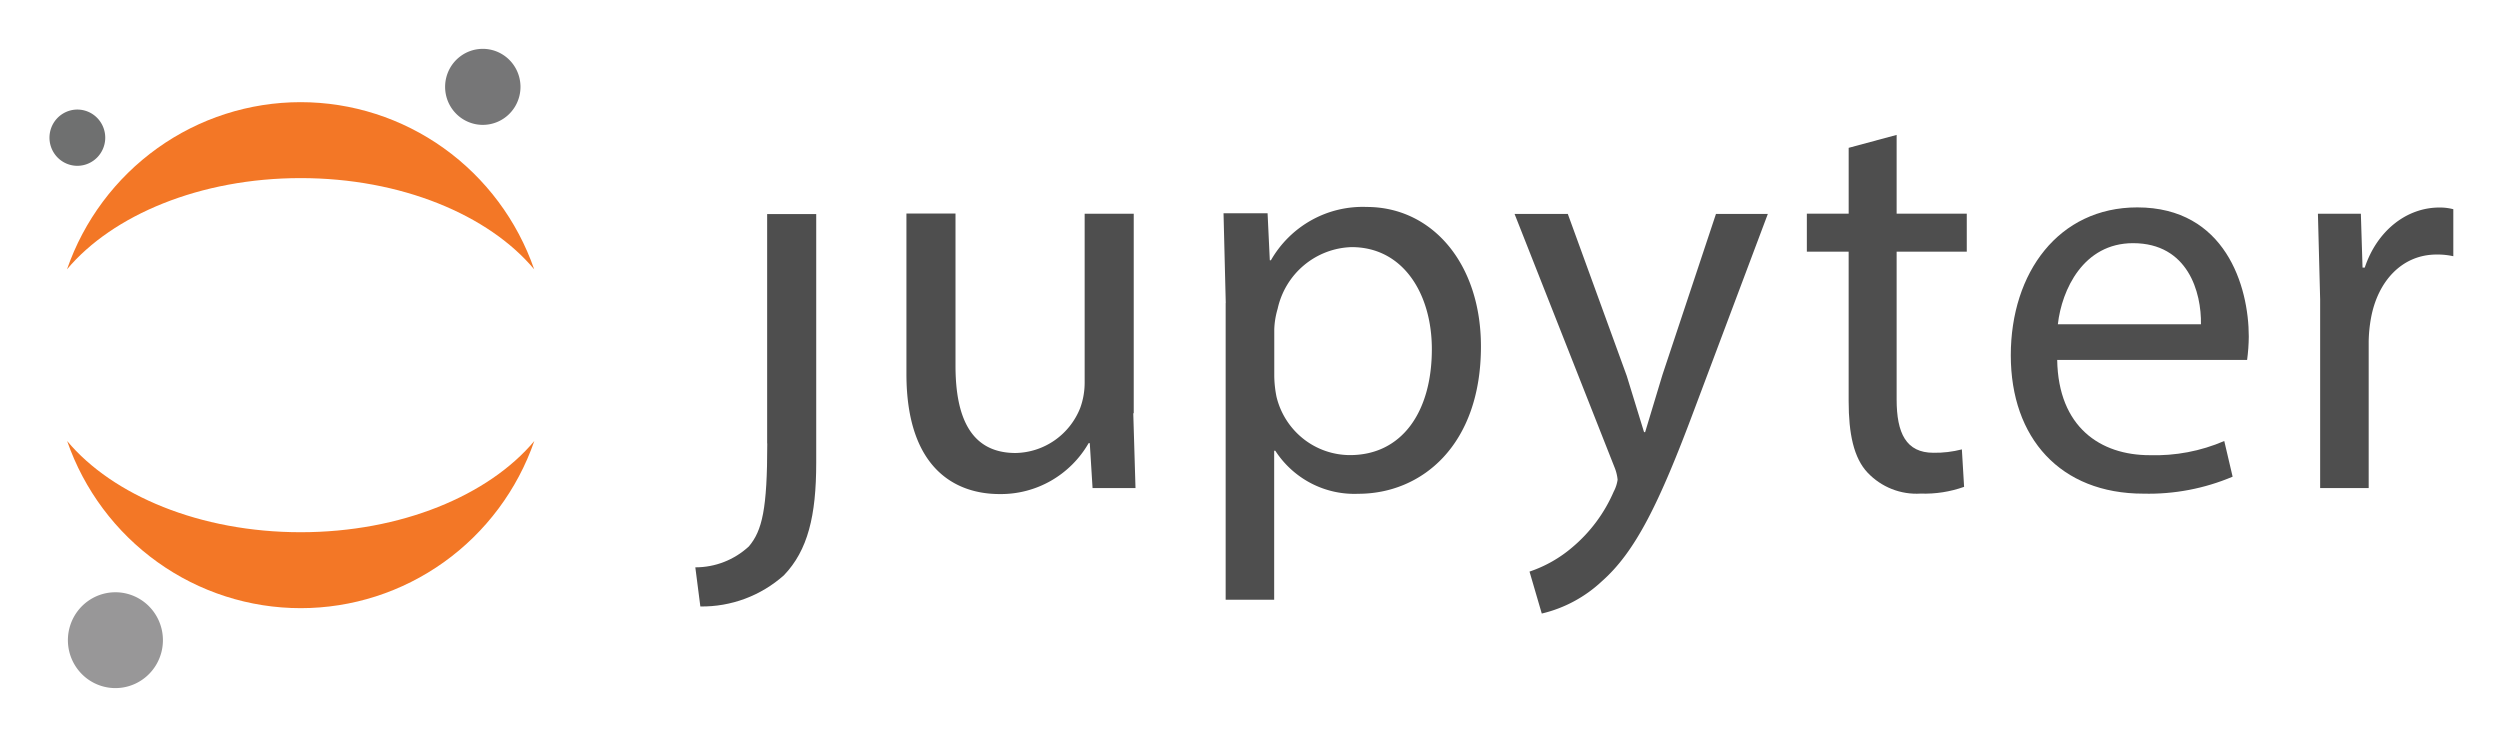
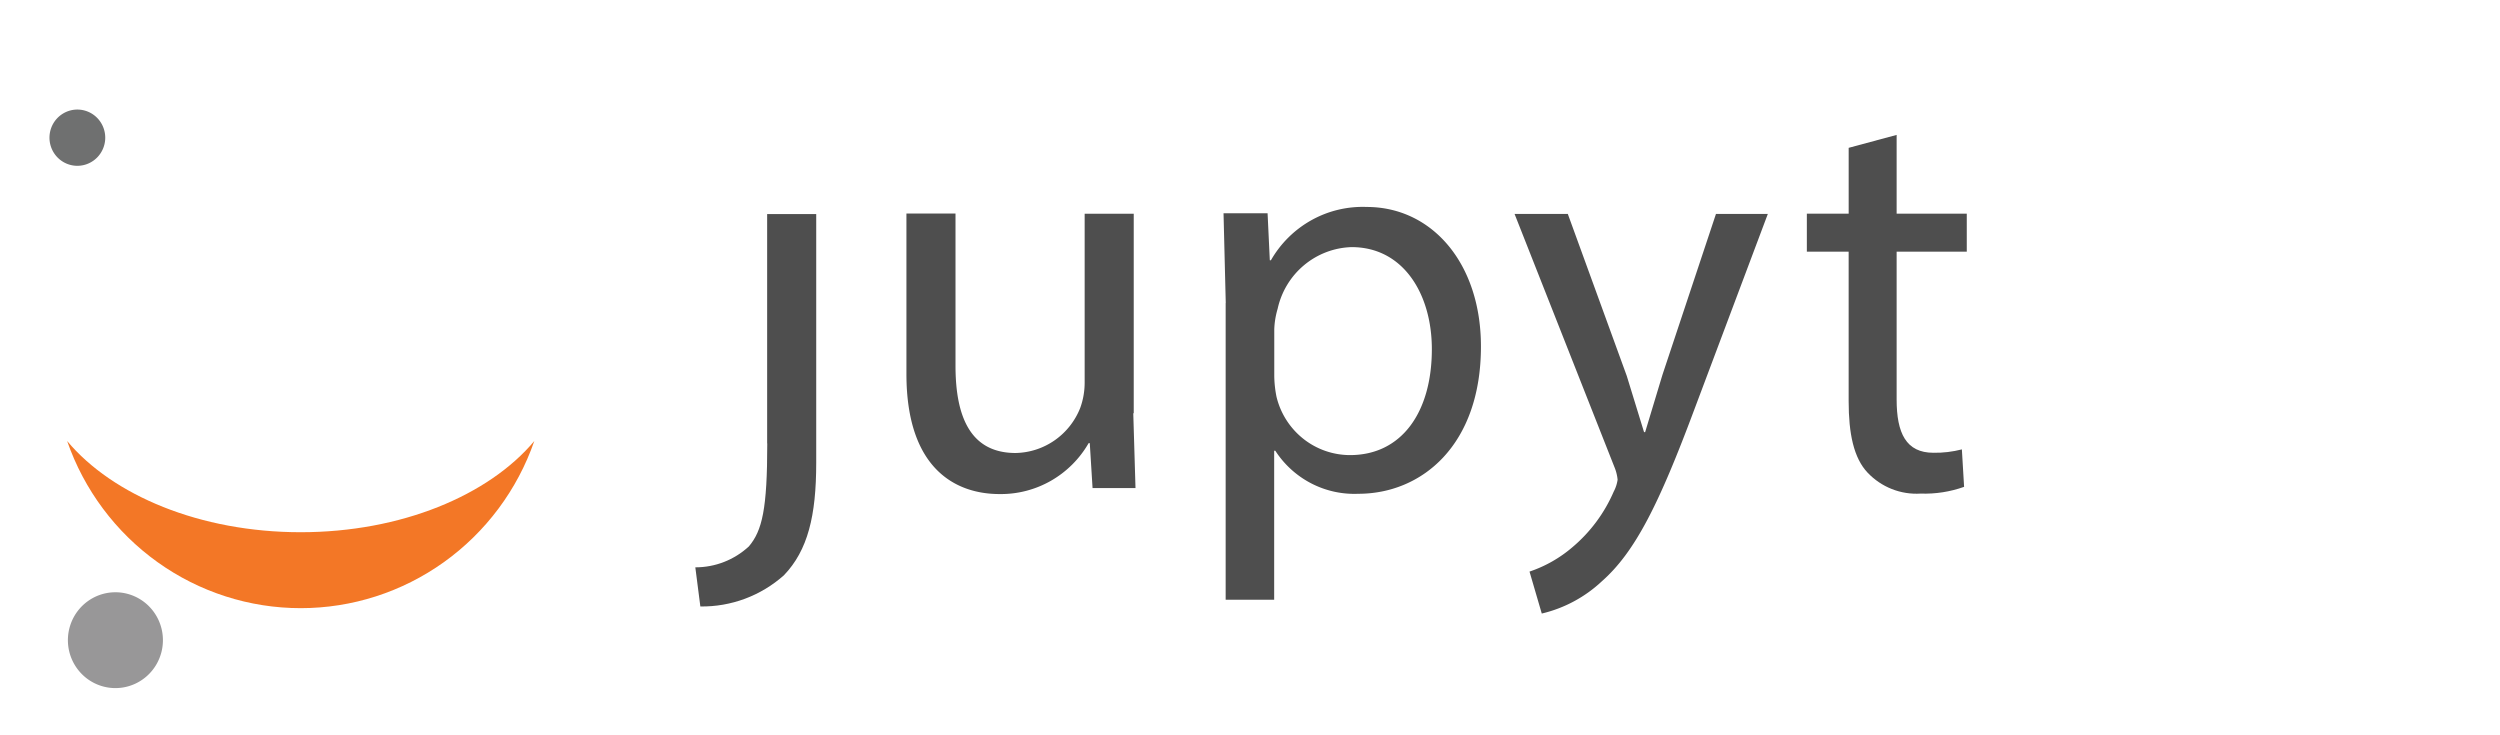
<svg xmlns="http://www.w3.org/2000/svg" xmlns:xlink="http://www.w3.org/1999/xlink" role="img" viewBox="-3.51 -3.51 195.52 57.52">
  <title>jupyter.svg</title>
  <g transform="translate(-1638 -2093)">
    <g fill="#4e4e4e">
      <use x="1688.87" y="2106.23" xlink:href="#A" />
      <use x="1705.38" y="2106.19" xlink:href="#B" />
      <use x="1730.18" y="2105.67" xlink:href="#C" />
      <use x="1752.94" y="2106.21" xlink:href="#D" />
      <use x="1775.8" y="2100.04" xlink:href="#E" />
      <use x="1791.75" y="2105.71" xlink:href="#F" />
      <use x="1815.77" y="2105.72" xlink:href="#G" />
    </g>
    <use x="1669.3" y="2093.31" fill="#767677" xlink:href="#H" />
    <g fill="#f37726">
      <use x="1639.74" y="2123.98" xlink:href="#I" />
      <use x="1639.73" y="2097.48" xlink:href="#J" />
    </g>
    <use x="1639.8" y="2135.81" fill="#989798" xlink:href="#K" />
    <use x="1638.36" y="2098.06" fill="#6f7070" xlink:href="#L" />
  </g>
  <defs>
    <path id="A" d="M5.626 17.928c0 5.146-.393 6.826-1.439 8.067C3.044 27.05 1.55 27.634 0 27.63l.393 3.061c2.402.033 4.731-.835 6.533-2.437 1.875-1.953 2.529-4.653 2.529-8.797V0H5.617v17.954l.009-.026z" />
    <path id="B" d="M17.741 15.623l.174 5.85h-3.358l-.218-3.519h-.087a7.96 7.96 0 0 1-2.953 2.948c-1.226.7-2.616 1.058-4.025 1.037C3.96 21.939 0 20.074 0 12.544V0h3.838v11.902c0 4.082 1.221 6.826 4.701 6.826 1.092-.02 2.153-.365 3.052-.991s1.594-1.505 1.999-2.528c.233-.639.351-1.316.349-1.997V.018h3.838v15.605h-.035z" />
    <path id="C" d="M.174 7.536L0 .499h3.445l.174 3.677h.087a8.31 8.31 0 0 1 3.171-3.137A8.22 8.22 0 0 1 11.2.006c5.094 0 8.932 4.398 8.932 10.908 0 7.715-4.614 11.524-9.595 11.524a7.33 7.33 0 0 1-3.687-.819 7.4 7.4 0 0 1-2.803-2.55H3.96v11.656H.166V7.501l.009.035zm3.794 5.718a8.87 8.87 0 0 0 .174 1.592 5.98 5.98 0 0 0 2.091 3.285 5.89 5.89 0 0 0 3.657 1.281c4.056 0 6.402-3.369 6.402-8.286 0-4.302-2.224-7.979-6.271-7.979-1.361.038-2.67.535-3.72 1.41S4.524 6.635 4.23 7.976a6.408 6.408 0 0 0-.262 1.592v3.686z" />
    <path id="D" d="M4.161 0l4.614 12.676 1.352 4.398h.087l1.352-4.478L15.753.009h4.056L14.06 15.306c-2.747 7.354-4.614 11.128-7.23 13.433-1.322 1.24-2.943 2.111-4.701 2.525l-.959-3.281c1.23-.413 2.37-1.061 3.358-1.909 1.396-1.176 2.501-2.664 3.227-4.346a2.83 2.83 0 0 0 .305-.932c-.034-.352-.123-.696-.262-1.021L0 .009h4.187L4.161 0z" />
    <path id="E" d="M7.022 0v6.158h5.486v2.973H7.022V20.69c0 2.639.741 4.17 2.878 4.17.75.012 1.498-.077 2.224-.264l.174 2.929c-1.091.388-2.245.567-3.402.528-.767.047-1.535-.074-2.251-.357s-1.361-.719-1.893-1.279c-1.09-1.152-1.483-3.061-1.483-5.586v-11.7H0V6.158h3.271V1.012L7.022 0z" />
-     <path id="F" d="M3.629 11.928c.087 5.278 3.402 7.451 7.231 7.451 2.002.063 3.993-.315 5.835-1.108l.654 2.789c-2.207.935-4.585 1.387-6.978 1.328C3.881 22.388 0 18.042 0 11.568S3.751 0 9.891 0c6.882 0 8.722 6.158 8.722 10.107-.006.609-.05 1.217-.131 1.821H3.629zM14.872 9.14c.044-2.481-1.003-6.342-5.312-6.342-3.881 0-5.574 3.633-5.879 6.342H14.88h-.009z" />
-     <path id="G" d="M.174 7.179L0 .484h3.358l.131 4.214h.174C4.623 1.813 6.934 0 9.499 0c.368-.005.734.039 1.09.132v3.677c-.43-.094-.869-.139-1.308-.132-2.704 0-4.614 2.085-5.137 5.005a11.14 11.14 0 0 0-.174 1.821v11.436H.174V7.179z" />
-     <path id="H" d="M5.894 2.844c.025.588-.123 1.17-.425 1.672s-.746.904-1.275 1.152-1.119.333-1.695.243a2.94 2.94 0 0 1-1.543-.748 2.98 2.98 0 0 1-.871-1.486C-.053 3.106-.02 2.506.18 1.953A2.97 2.97 0 0 1 1.208.574 2.93 2.93 0 0 1 2.823.003c.781-.033 1.542.247 2.118.78s.918 1.274.952 2.061z" />
    <path id="I" d="M18.265 7.134C10.415 7.134 3.559 4.258 0 0c1.325 3.82 3.796 7.131 7.069 9.473s7.187 3.6 11.2 3.6 7.927-1.258 11.2-3.6S35.213 3.82 36.538 0c-3.567 4.258-10.423 7.134-18.273 7.134z" />
-     <path id="J" d="M18.273 5.939c7.85 0 14.706 2.877 18.265 7.134-1.325-3.82-3.796-7.131-7.069-9.473S22.282 0 18.269 0s-7.927 1.258-11.2 3.6S1.325 9.253 0 13.073c3.567-4.249 10.423-7.134 18.273-7.134z" />
    <path id="K" d="M7.428 3.583a3.77 3.77 0 0 1-.536 2.109c-.382.634-.941 1.139-1.608 1.452s-1.41.42-2.137.306-1.404-.442-1.945-.944S.279 5.353.105 4.632a3.78 3.78 0 0 1 .122-2.173C.48 1.762.932 1.157 1.526.72S2.829.033 3.564.003c.983-.041 1.941.314 2.666.985a3.76 3.76 0 0 1 1.198 2.596z" />
    <path id="L" d="M2.275 4.396c-.431.019-.858-.092-1.227-.318s-.663-.557-.845-.952-.244-.835-.178-1.265S.282 1.03.574.71 1.246.164 1.665.061s.859-.078 1.265.072.757.417 1.011.769a2.21 2.21 0 0 1-.156 2.784c-.391.429-.934.684-1.511.709z" />
  </defs>
</svg>